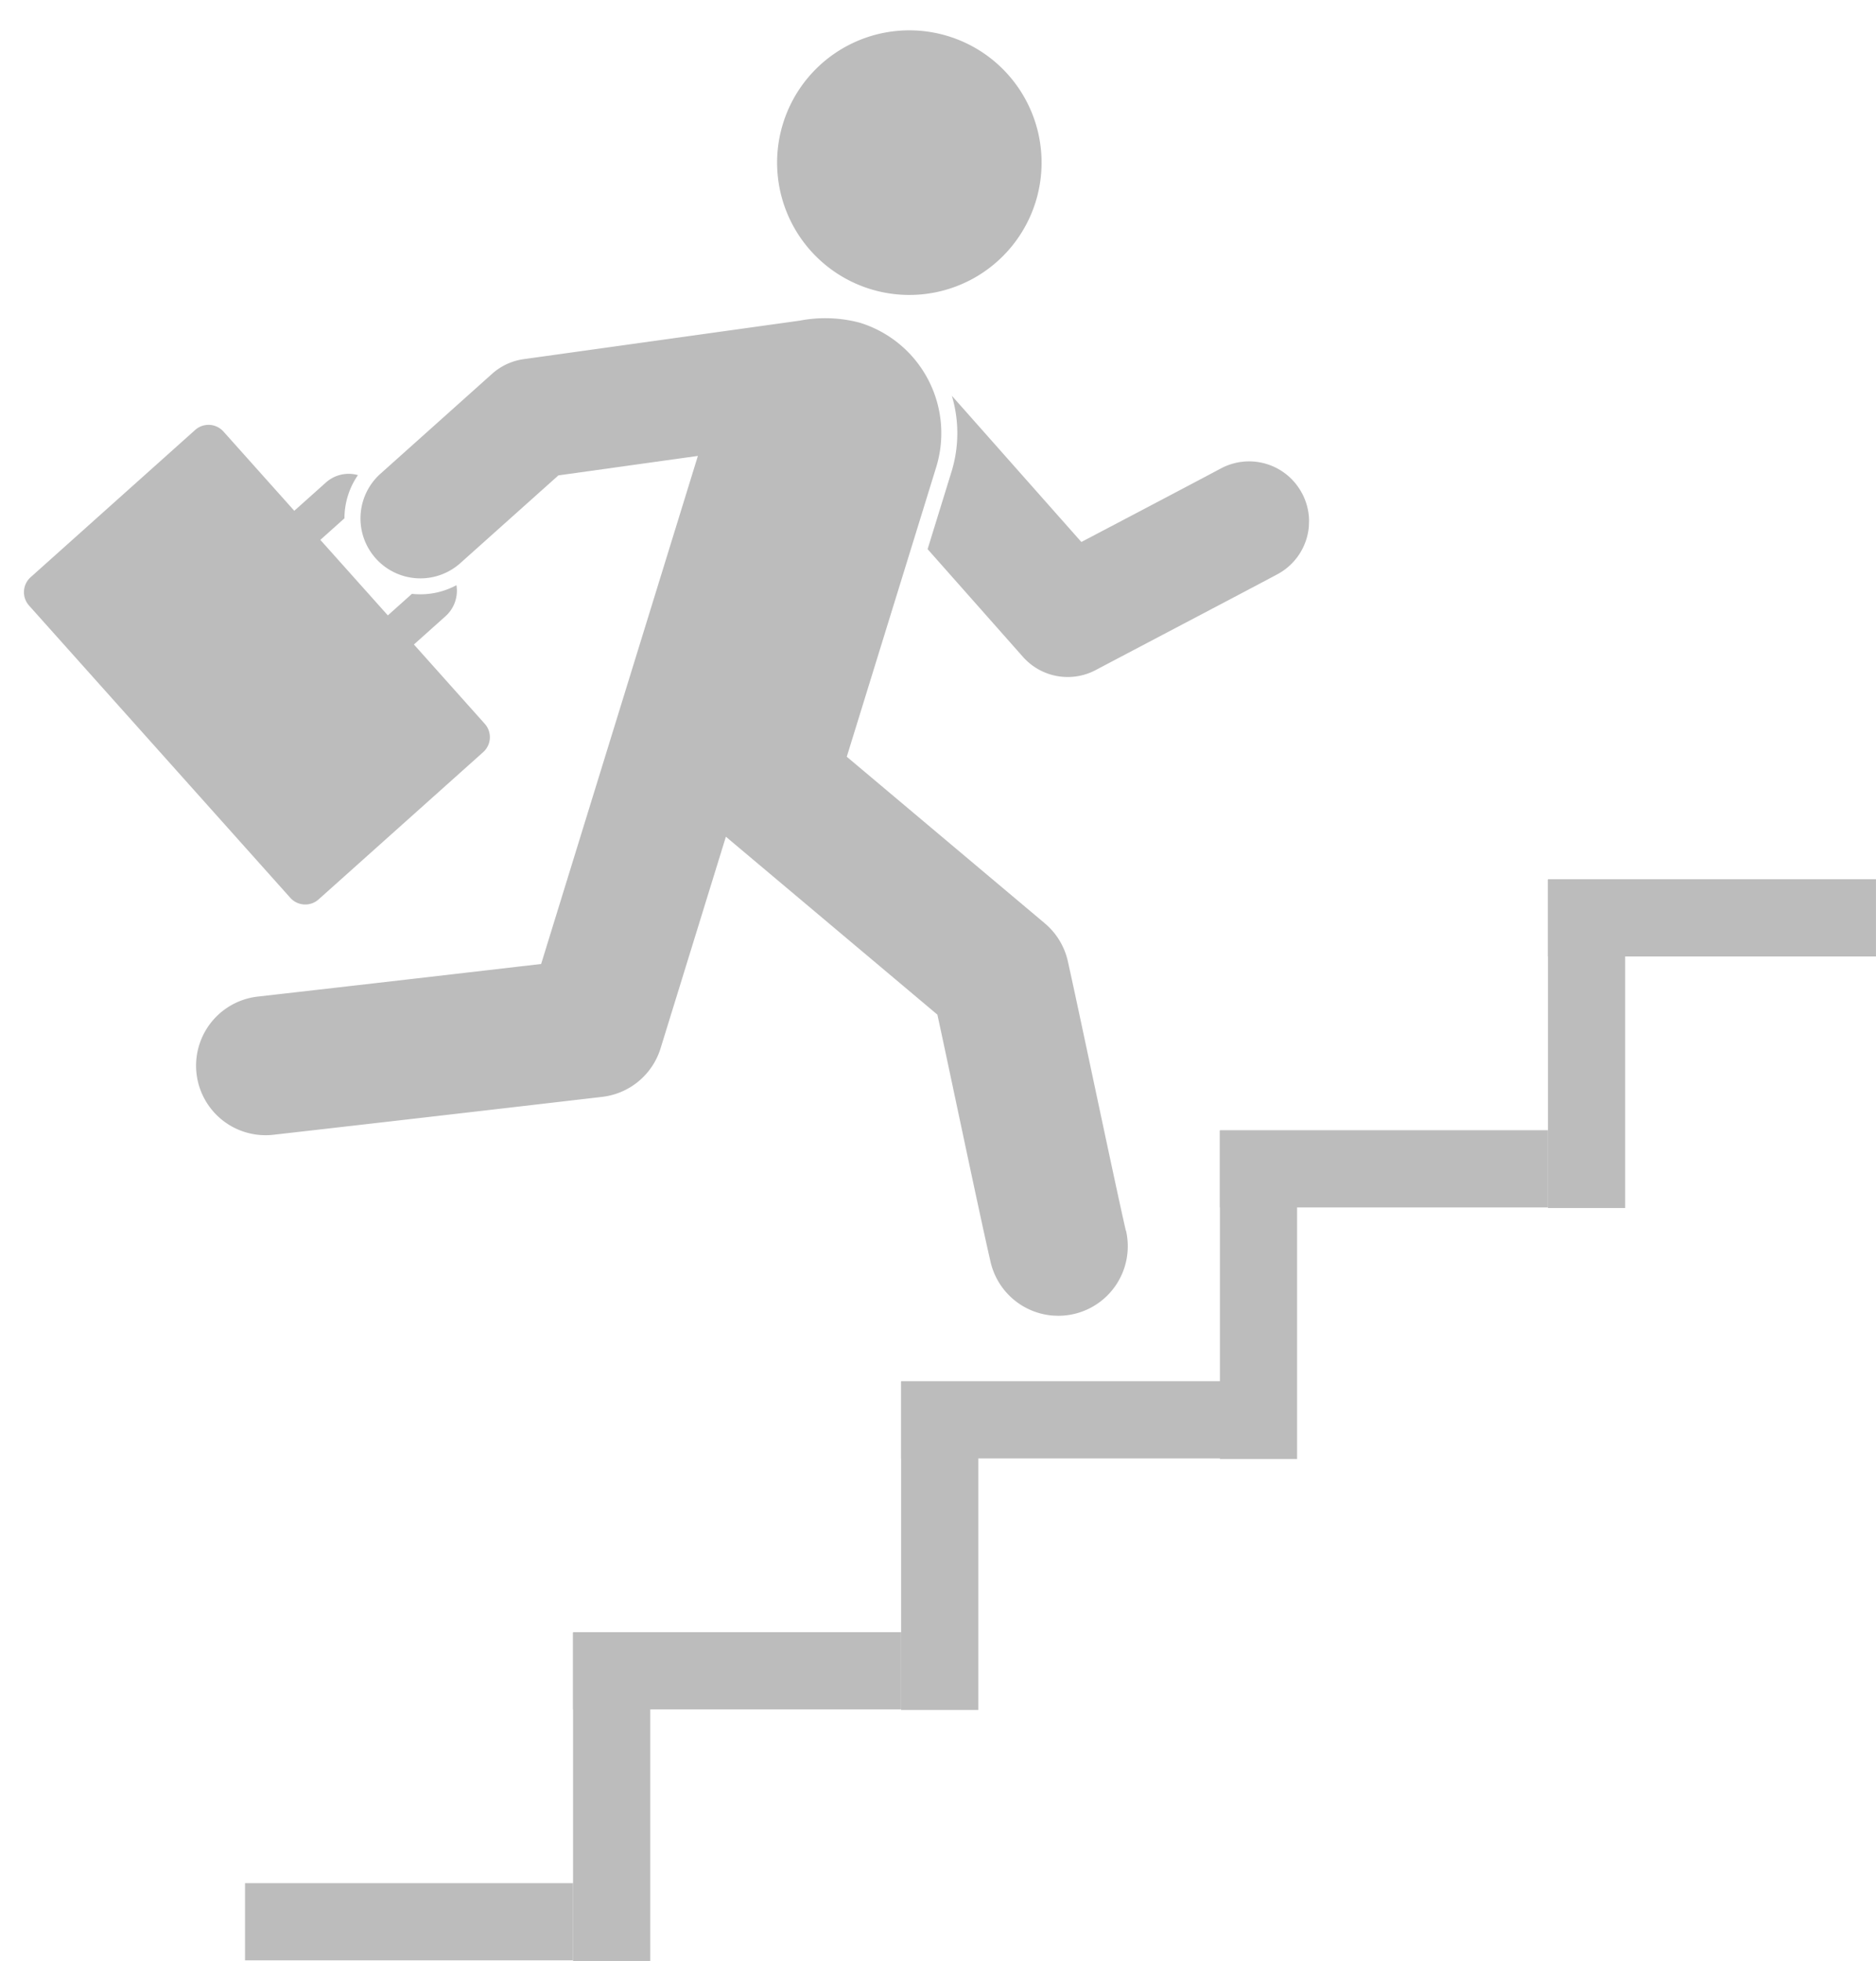
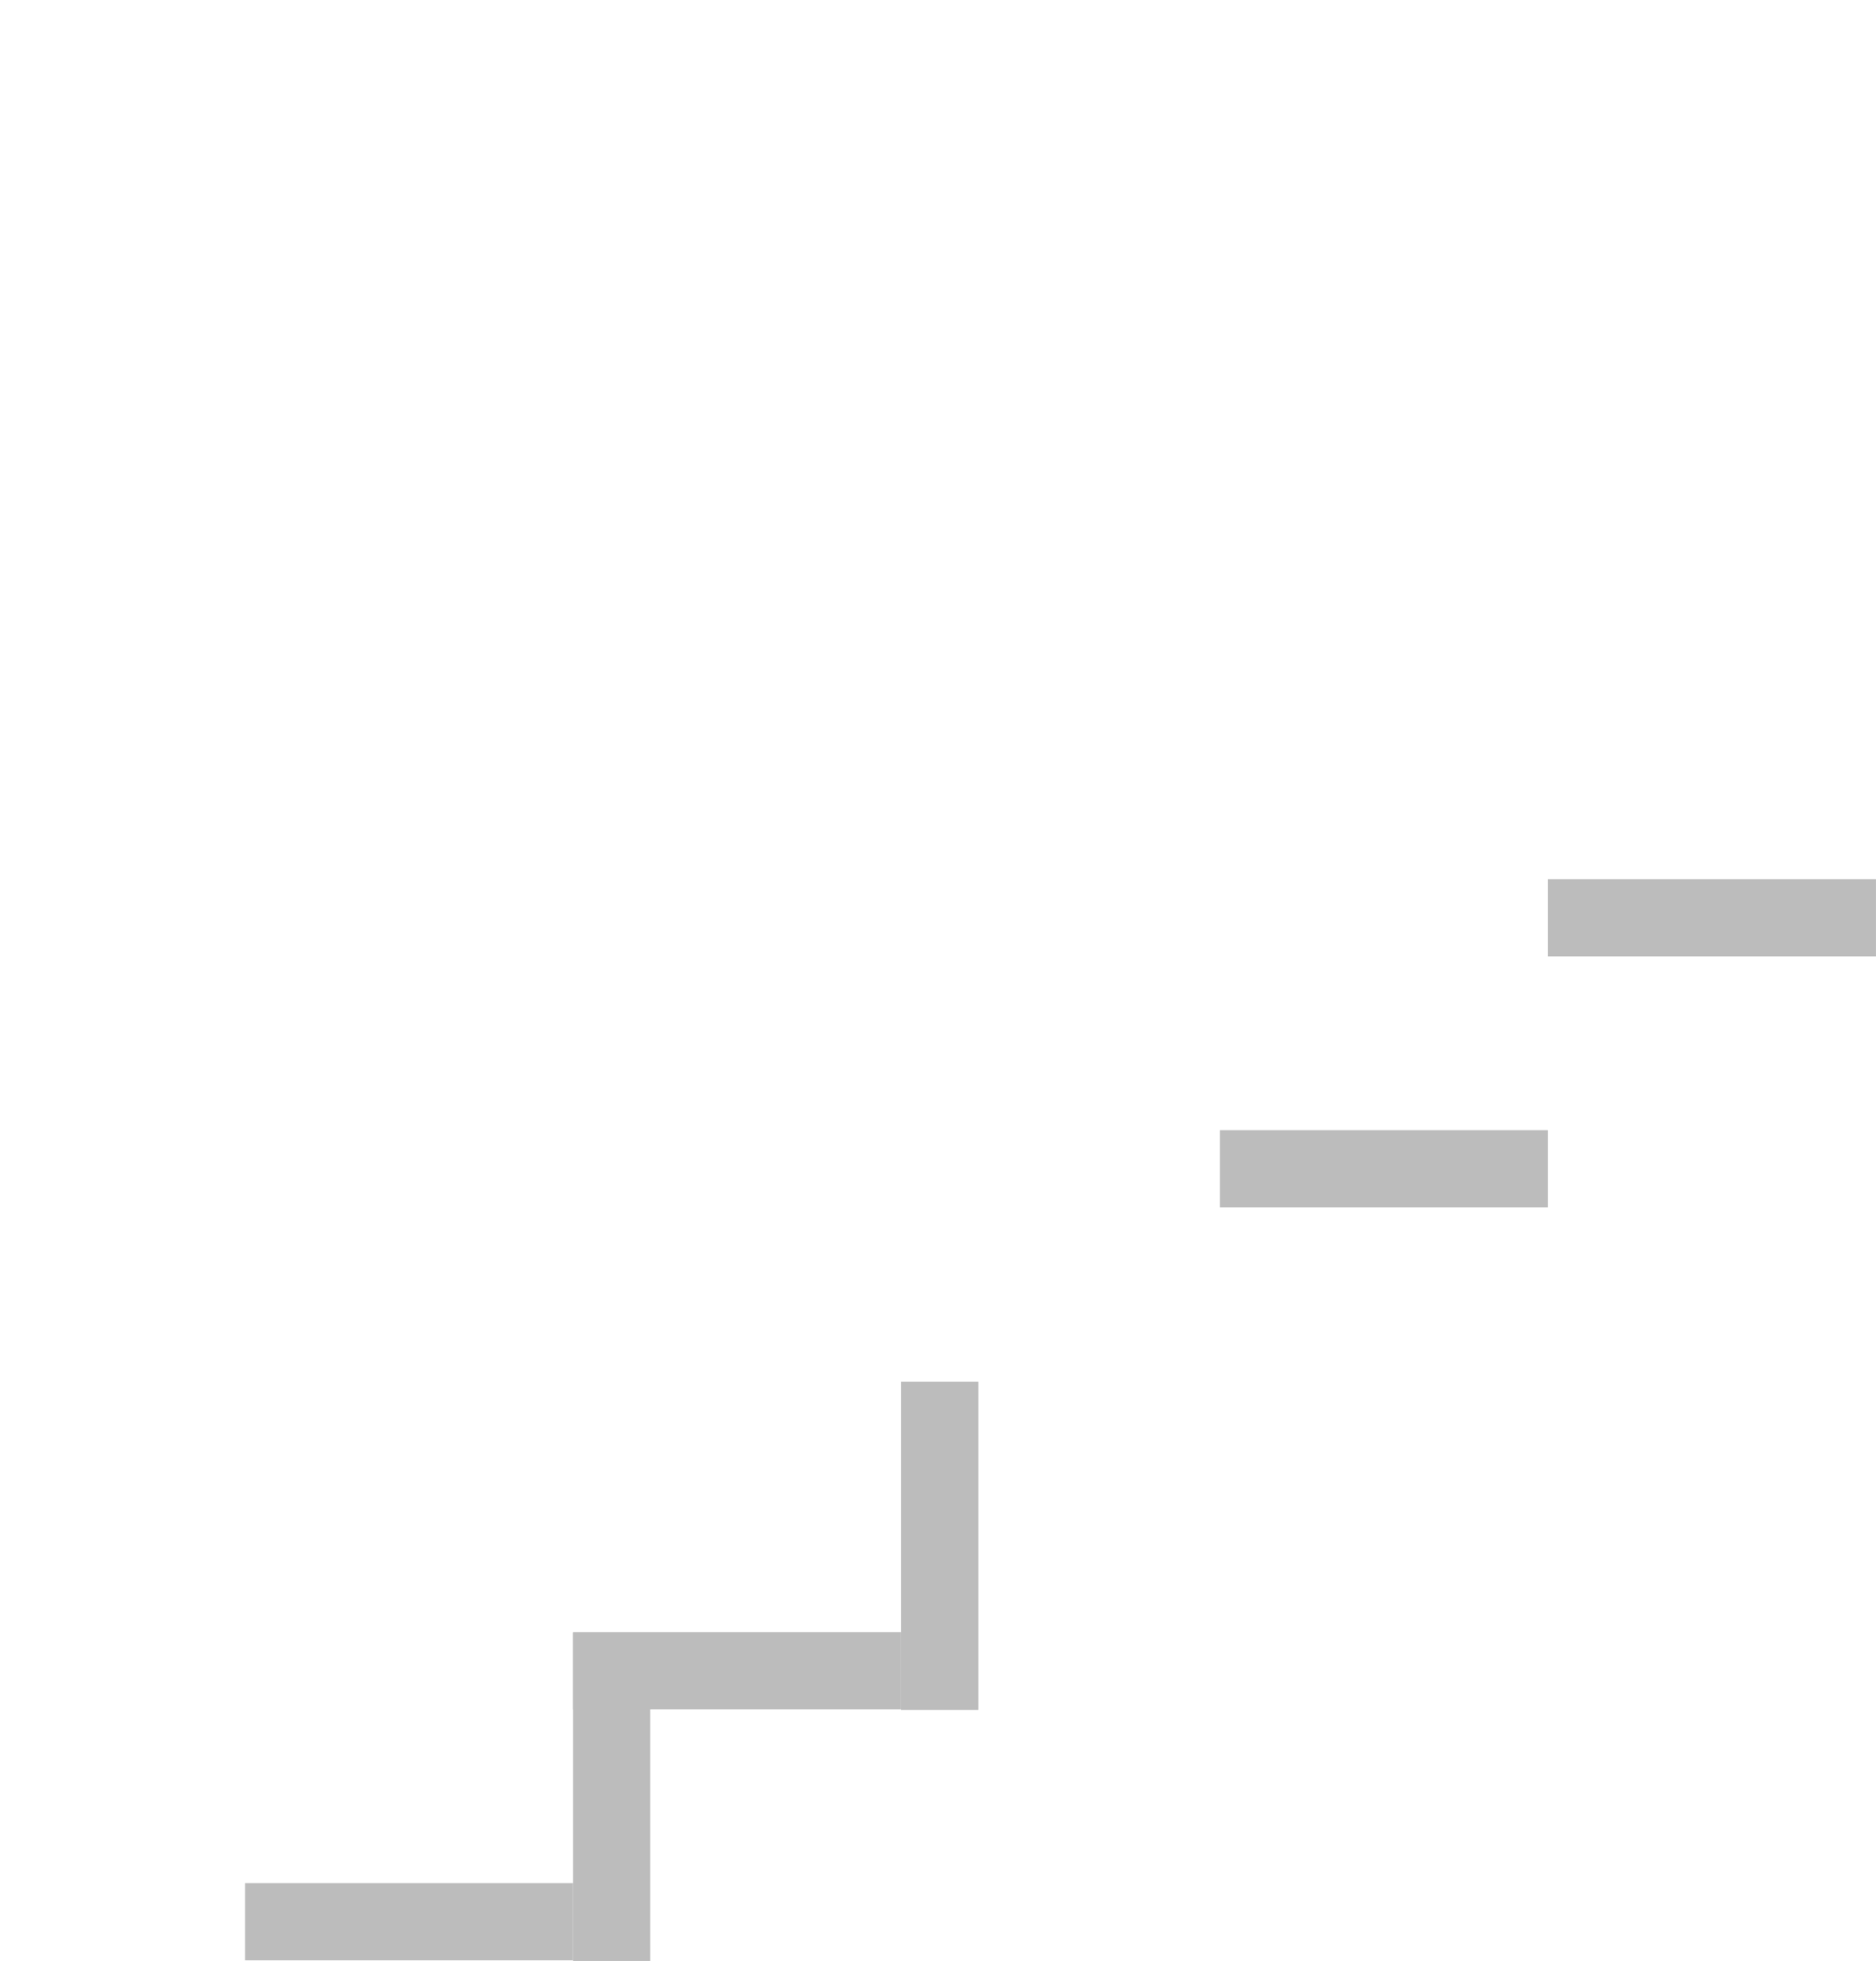
<svg xmlns="http://www.w3.org/2000/svg" width="97.22" height="101.573" viewBox="0 0 97.22 101.573">
  <defs>
    <clipPath id="clip-path">
-       <rect id="長方形_4960" data-name="長方形 4960" width="66.427" height="66.28" fill="#bcbcbc" />
-     </clipPath>
+       </clipPath>
  </defs>
  <g id="グループ_17867" data-name="グループ 17867" transform="translate(-842.302 -9089.745)">
    <g id="グループ_17861" data-name="グループ 17861" transform="translate(844.615 9089.745) rotate(2)">
      <g id="グループ_17861-2" data-name="グループ 17861" clip-path="url(#clip-path)">
-         <path id="パス_62153" data-name="パス 62153" d="M20.292,273.018l1.587-1.522a1.769,1.769,0,0,0,.508-1.625,3.914,3.914,0,0,1-1.988.539c-.1,0-.2,0-.3-.012l-1.21,1.161-3.633-3.787,1.21-1.161a3.937,3.937,0,0,1,.621-2.26,1.769,1.769,0,0,0-1.645.44l-1.587,1.522-3.812-3.974a1.039,1.039,0,0,0-1.469-.031L.32,270.228A1.039,1.039,0,0,0,.29,271.7l14.057,14.655a1.039,1.039,0,0,0,1.469.031l8.258-7.921a1.039,1.039,0,0,0,.031-1.469Z" transform="translate(-0.001 -240.323)" fill="#bcbcbc" fill-rule="evenodd" />
        <path id="パス_62154" data-name="パス 62154" d="M166.389,228.516c-.66-2.473-2.773-11.082-3.488-13.832a3.6,3.6,0,0,0-1.265-1.929l-10.556-8.264,4.106-15.144A5.987,5.987,0,0,0,150.973,182a6.981,6.981,0,0,0-3.115,0l-14.227,2.493a3.1,3.1,0,0,0-1.614.818l-5.6,5.373a3.105,3.105,0,0,0,4.3,4.482l4.919-4.718,7.189-1.26-7.2,26.584c-3.234.491-9.3,1.409-14.618,2.2a3.6,3.6,0,1,0,1.061,7.125c7.665-1.142,16.87-2.543,16.962-2.557a3.6,3.6,0,0,0,2.934-2.62l3-11.07,11.275,8.827c.556,2.165,2.517,10.155,3.2,12.7a3.6,3.6,0,0,0,6.96-1.857" transform="translate(-108.168 -166.768)" fill="#bcbcbc" />
        <path id="パス_62155" data-name="パス 62155" d="M583.571,232.006a3.1,3.1,0,0,0-4.243-1.133c-1.836,1.062-6.367,3.644-7.092,4.059l-6.973-7.337a6.766,6.766,0,0,1,.115,3.952l-1.093,4.033,5.129,5.4a3.1,3.1,0,0,0,3.8.553c1.579-.907,7.373-4.209,9.227-5.282a3.1,3.1,0,0,0,1.133-4.243" transform="translate(-517.562 -208.75)" fill="#bcbcbc" />
        <path id="パス_62156" data-name="パス 62156" d="M475.1,8.648A6.853,6.853,0,1,1,470.277.241,6.853,6.853,0,0,1,475.1,8.648" transform="translate(-423.407 0)" fill="#bcbcbc" fill-rule="evenodd" />
      </g>
    </g>
    <g id="グループ_17866" data-name="グループ 17866" transform="translate(20 -4.712)">
      <g id="グループ_17862" data-name="グループ 17862" transform="translate(0 -0.97)">
        <rect id="長方形_4961" data-name="長方形 4961" width="4" height="17" transform="translate(852 9180)" fill="#bcbcbc" />
        <rect id="長方形_4962" data-name="長方形 4962" width="4" height="17" transform="translate(869 9179.97) rotate(90)" fill="#bcbcbc" />
        <rect id="長方形_4963" data-name="長方形 4963" width="4" height="17" transform="translate(852 9192.97) rotate(90)" fill="#bcbcbc" />
      </g>
      <g id="グループ_17863" data-name="グループ 17863" transform="translate(17 -13.97)">
        <rect id="長方形_4961-2" data-name="長方形 4961" width="4" height="17" transform="translate(852 9180)" fill="#bcbcbc" />
-         <rect id="長方形_4962-2" data-name="長方形 4962" width="4" height="17" transform="translate(869 9179.97) rotate(90)" fill="#bcbcbc" />
      </g>
      <g id="グループ_17864" data-name="グループ 17864" transform="translate(33.521 -26.97)">
-         <rect id="長方形_4961-3" data-name="長方形 4961" width="4" height="17" transform="translate(852 9180)" fill="#bcbcbc" />
        <rect id="長方形_4962-3" data-name="長方形 4962" width="4" height="17" transform="translate(869 9179.97) rotate(90)" fill="#bcbcbc" />
      </g>
      <g id="グループ_17865" data-name="グループ 17865" transform="translate(50.521 -39.97)">
-         <rect id="長方形_4961-4" data-name="長方形 4961" width="4" height="17" transform="translate(852 9180)" fill="#bcbcbc" />
        <rect id="長方形_4962-4" data-name="長方形 4962" width="4" height="17" transform="translate(869 9179.97) rotate(90)" fill="#bcbcbc" />
      </g>
    </g>
  </g>
</svg>